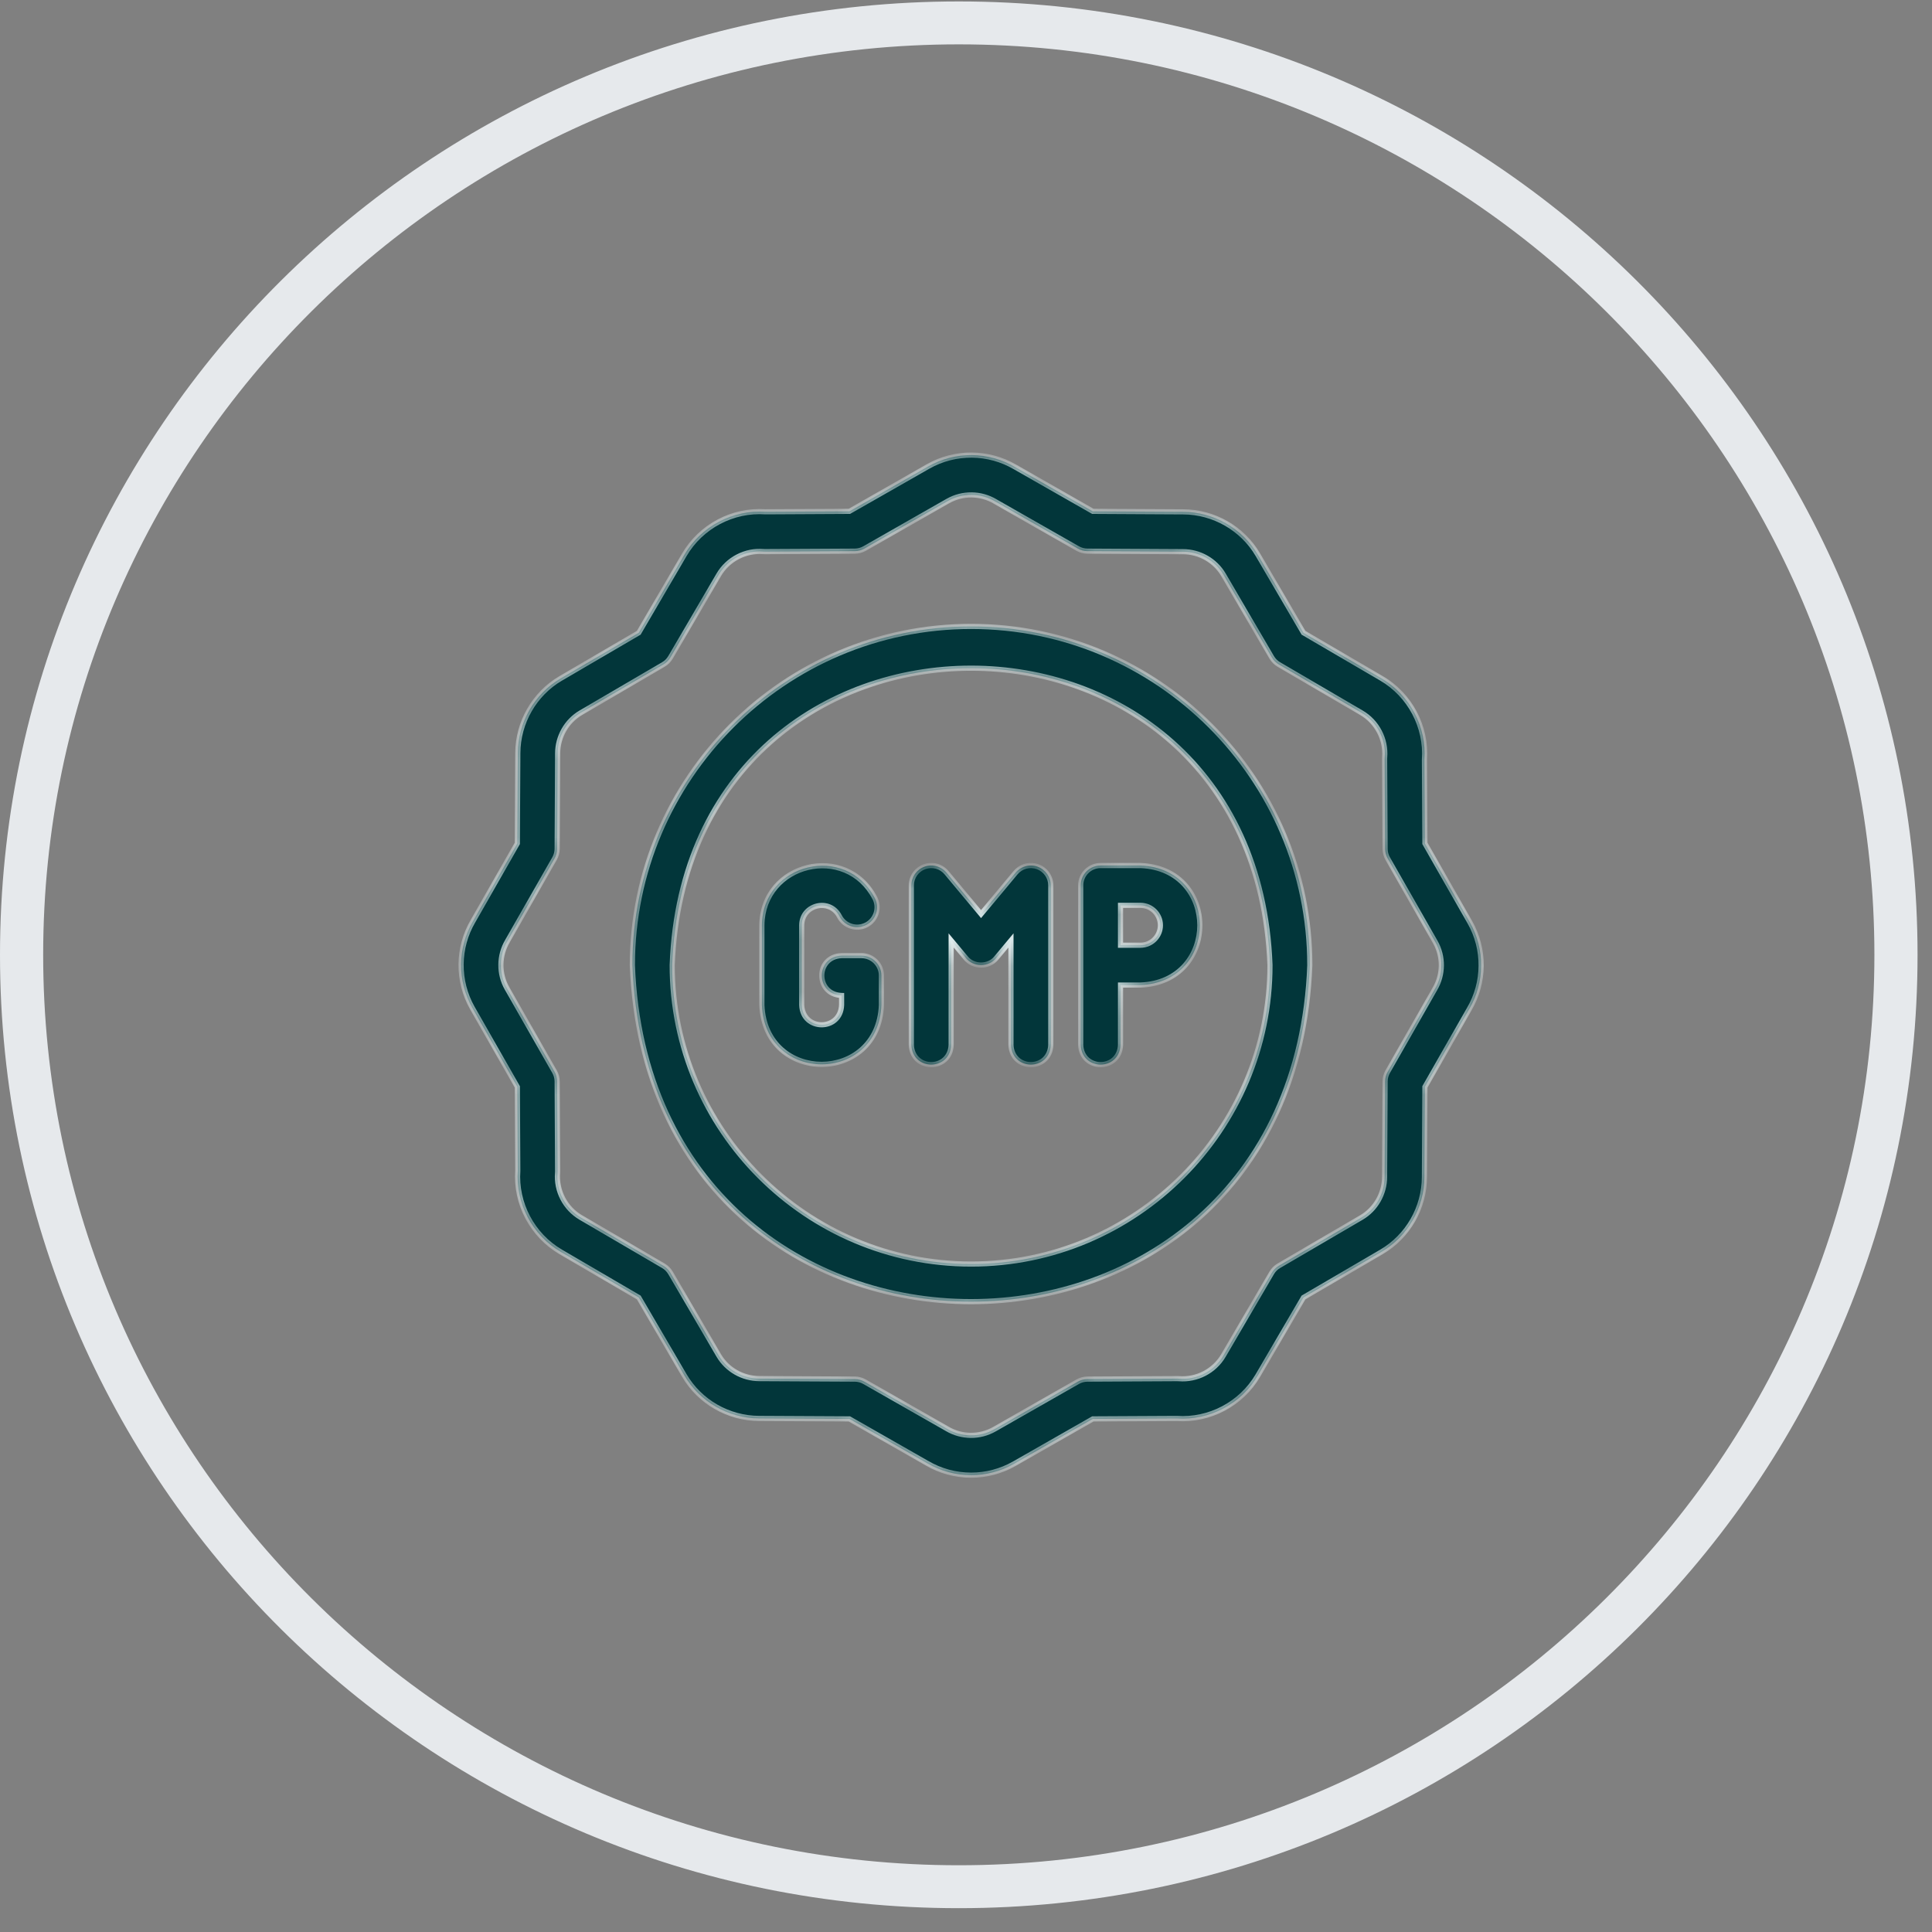
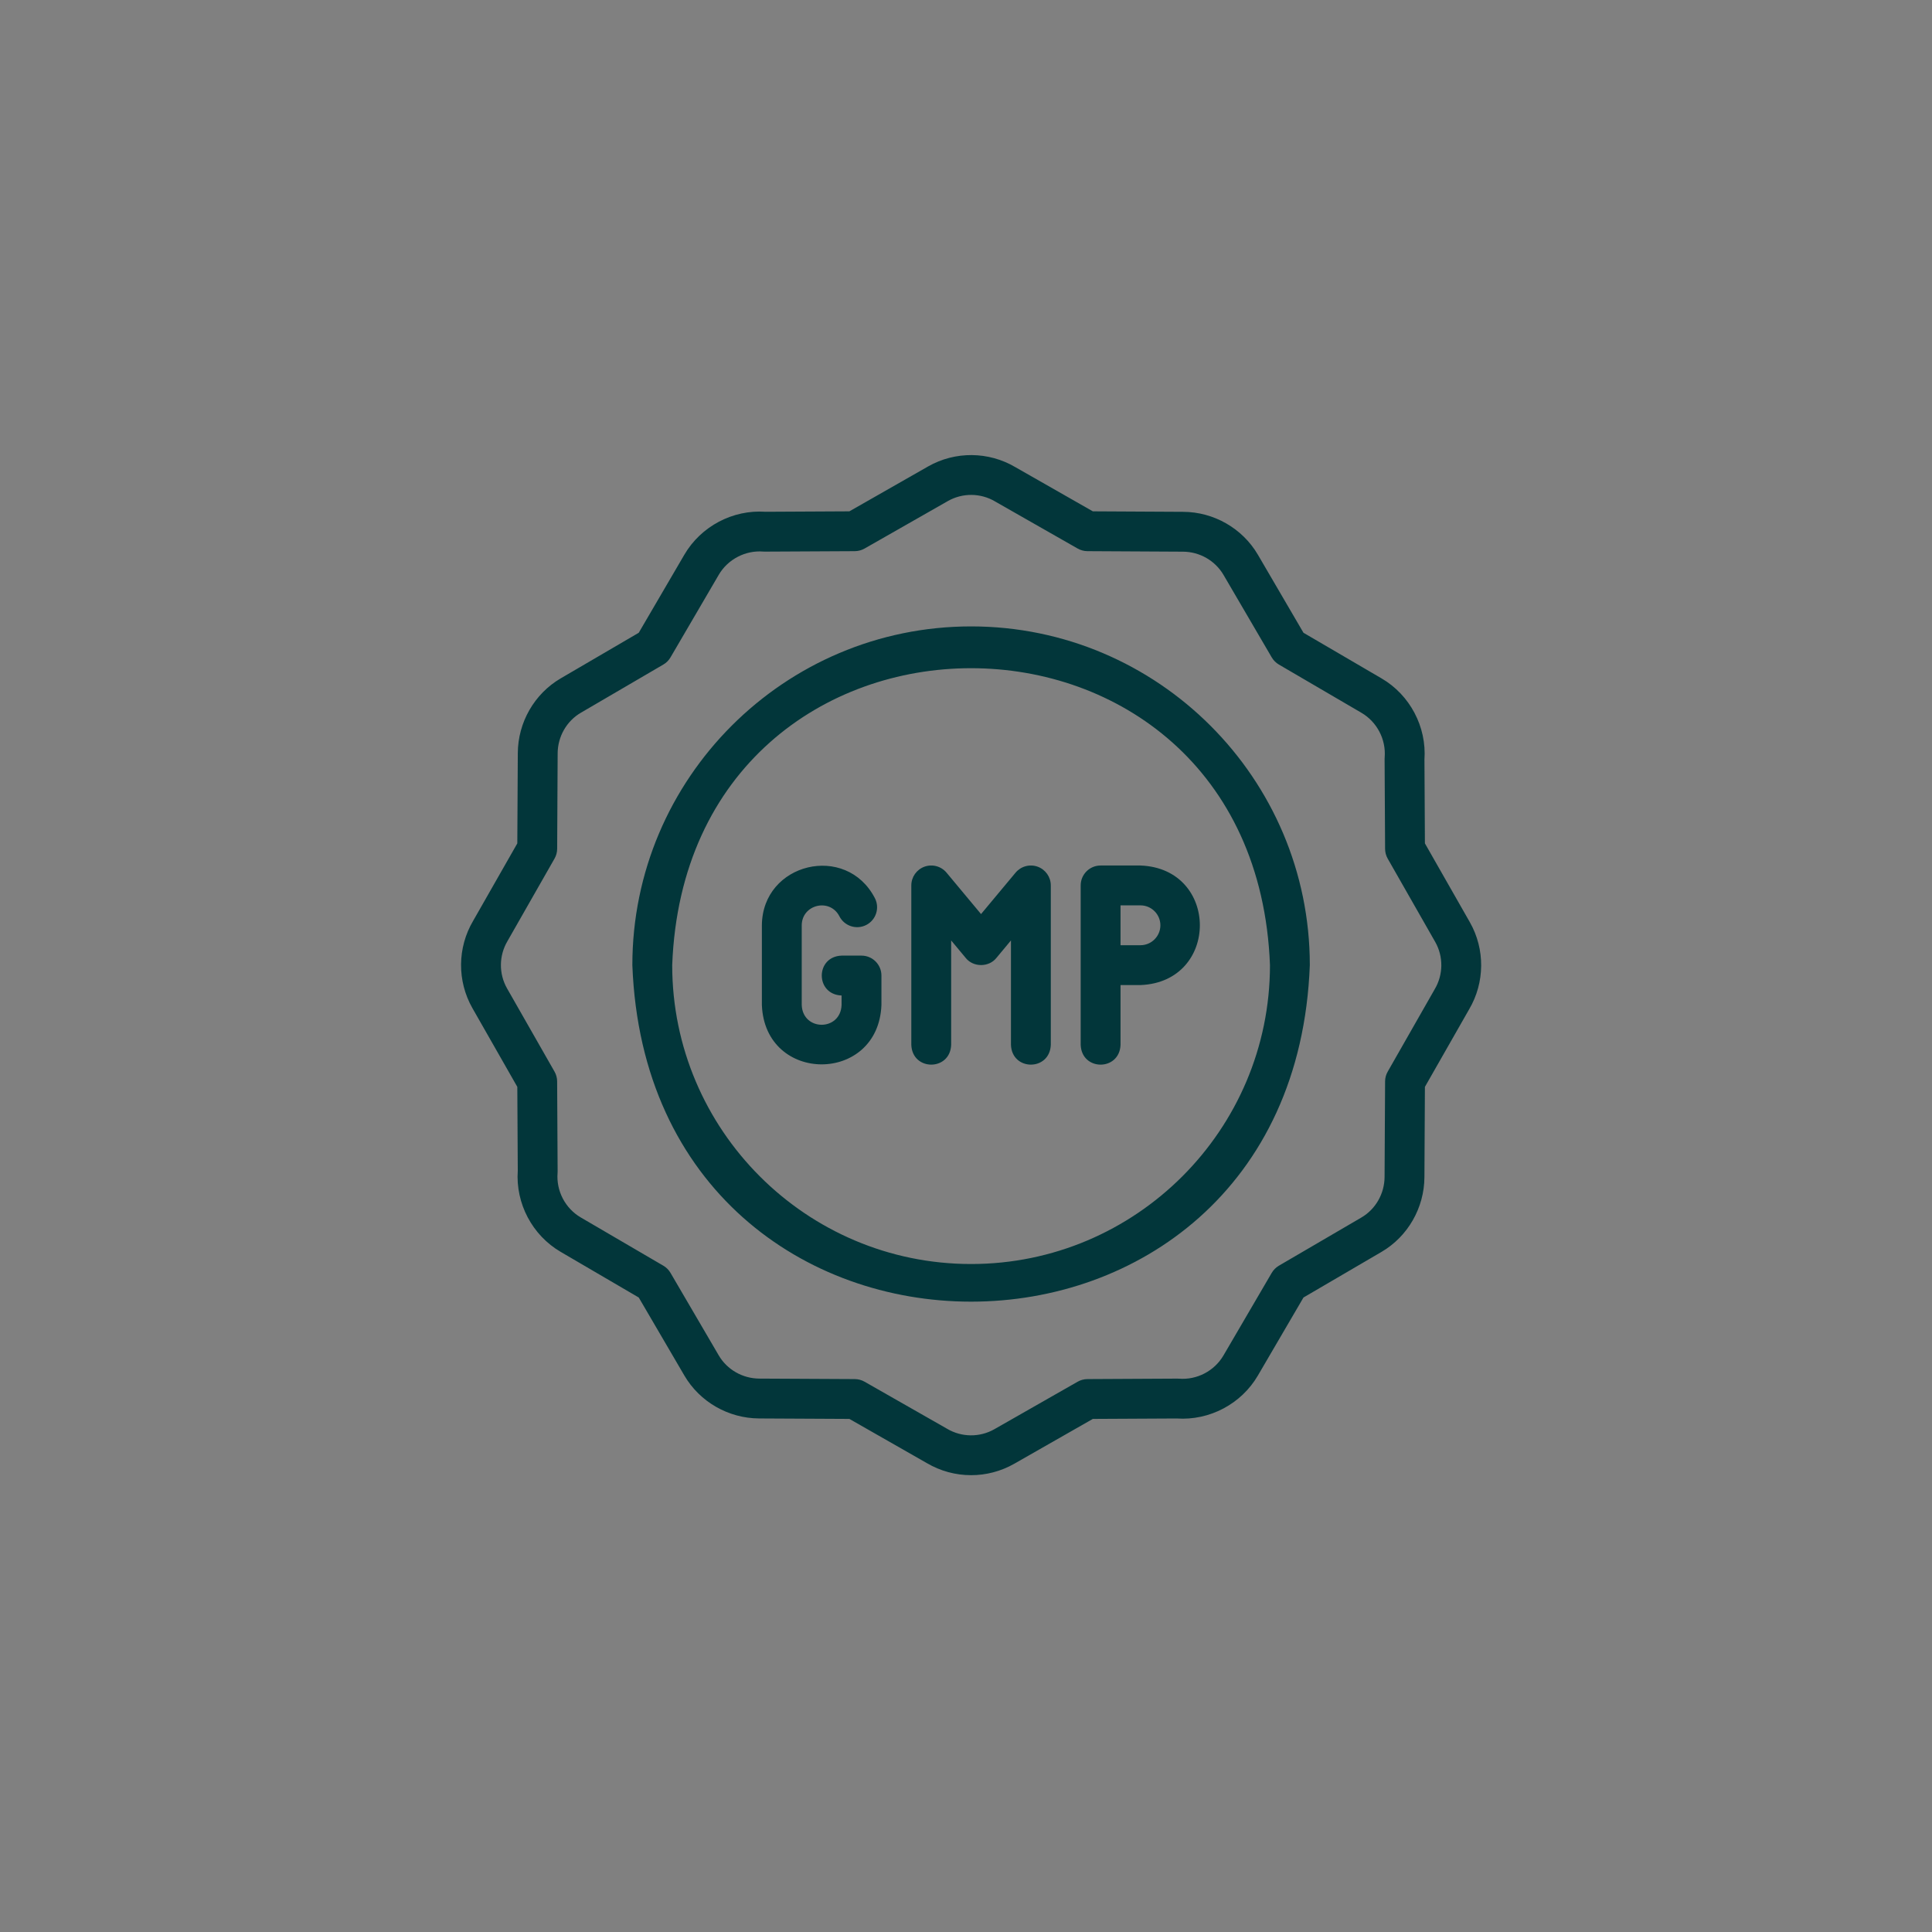
<svg xmlns="http://www.w3.org/2000/svg" fill="none" viewBox="0 0 75 75" height="75" width="75">
  <rect x="0" y="0" width="75" height="75" fill="#808080" stroke="none" />
-   <path fill="#E6E9EC" d="M37.22 1.722C56.82 1.722 72.764 17.576 72.764 37.066C72.764 56.555 56.82 72.409 37.22 72.409C17.619 72.409 1.676 56.566 1.676 37.066C1.676 17.566 17.619 1.722 37.22 1.722ZM37.22 0.056C16.671 0.056 0 16.633 0 37.066C0 57.498 16.66 74.075 37.22 74.075C57.779 74.075 74.439 57.498 74.439 37.066C74.439 16.633 57.779 0.056 37.22 0.056Z" />
  <mask fill="white" id="path-2-inside-1_3194_5501">
-     <path d="M57.06 35.801L55.315 32.74L55.297 29.488C55.386 28.214 54.734 26.978 53.63 26.334L50.601 24.564L48.831 21.534C48.232 20.511 47.12 19.873 45.928 19.869L42.424 19.85L39.413 18.133C38.375 17.521 37.081 17.51 36.033 18.105L32.973 19.85L29.721 19.867C28.446 19.778 27.211 20.43 26.566 21.534L24.796 24.564L21.767 26.334C20.744 26.932 20.106 28.045 20.101 29.237L20.082 32.74L18.365 35.751C17.753 36.789 17.742 38.083 18.337 39.132L20.082 42.192L20.1 45.444C20.011 46.719 20.663 47.954 21.767 48.598L24.796 50.369L26.567 53.398C27.165 54.421 28.277 55.059 29.47 55.064L32.973 55.082L35.984 56.8C36.504 57.105 37.096 57.267 37.699 57.266C38.282 57.267 38.856 57.115 39.364 56.828L42.424 55.082L45.677 55.065C46.952 55.154 48.187 54.502 48.831 53.398L50.601 50.369L53.631 48.598C54.653 48 55.291 46.887 55.296 45.695L55.315 42.192L57.032 39.181C57.644 38.143 57.655 36.849 57.06 35.801ZM55.697 38.398L55.691 38.409L53.87 41.602C53.804 41.717 53.769 41.848 53.769 41.981L53.749 45.688C53.746 46.336 53.402 46.94 52.85 47.263L49.645 49.135C49.531 49.203 49.435 49.298 49.368 49.413L47.495 52.618C47.142 53.222 46.464 53.576 45.765 53.52C45.743 53.519 45.721 53.518 45.699 53.518L42.213 53.536C42.08 53.537 41.95 53.572 41.834 53.638L38.599 55.483C38.031 55.805 37.329 55.798 36.766 55.465L36.755 55.458L33.563 53.638C33.447 53.572 33.317 53.537 33.184 53.536L29.477 53.517C28.828 53.514 28.225 53.169 27.902 52.617L26.029 49.413C25.962 49.298 25.867 49.202 25.752 49.135L22.547 47.262C21.943 46.91 21.588 46.231 21.645 45.532C21.646 45.51 21.647 45.488 21.647 45.466L21.628 41.98C21.628 41.847 21.593 41.717 21.527 41.601L19.682 38.367C19.36 37.799 19.367 37.097 19.7 36.534L19.706 36.523L21.527 33.33C21.593 33.215 21.628 33.084 21.629 32.951L21.648 29.244C21.651 28.596 21.995 27.992 22.548 27.669L25.752 25.797C25.867 25.73 25.962 25.634 26.029 25.519L27.902 22.314C28.254 21.71 28.94 21.355 29.632 21.412C29.654 21.414 29.676 21.415 29.698 21.414L33.184 21.396C33.317 21.395 33.448 21.36 33.563 21.294L36.798 19.45C37.366 19.127 38.068 19.134 38.631 19.467L38.642 19.474L41.834 21.294C41.95 21.36 42.08 21.395 42.213 21.396L45.921 21.416C46.569 21.418 47.172 21.763 47.495 22.315L49.368 25.519C49.435 25.634 49.531 25.73 49.645 25.797L52.85 27.67C53.454 28.023 53.809 28.702 53.753 29.4C53.751 29.422 53.75 29.444 53.75 29.466L53.769 32.952C53.77 33.085 53.804 33.215 53.87 33.331L55.715 36.566C56.037 37.133 56.031 37.836 55.697 38.398ZM33.443 37.097H32.67C31.645 37.136 31.645 38.607 32.67 38.645V39.013C32.631 40.038 31.162 40.037 31.123 39.013V35.919C31.13 35.109 32.214 34.849 32.586 35.571C32.781 35.952 33.247 36.102 33.627 35.908C34.008 35.713 34.158 35.247 33.963 34.867C32.848 32.71 29.594 33.495 29.576 35.919V39.013C29.693 42.088 34.101 42.086 34.217 39.013V37.871C34.217 37.444 33.871 37.097 33.443 37.097ZM40.282 33.645C40.132 33.591 39.97 33.584 39.816 33.626C39.663 33.667 39.526 33.755 39.424 33.877L38.084 35.484L36.745 33.877C36.643 33.755 36.506 33.667 36.353 33.626C36.199 33.584 36.037 33.591 35.887 33.645C35.738 33.699 35.609 33.798 35.517 33.928C35.426 34.058 35.377 34.213 35.377 34.372V40.56C35.415 41.585 36.887 41.585 36.924 40.56V36.508L37.49 37.188C37.782 37.555 38.387 37.555 38.679 37.188L39.245 36.508V40.56C39.283 41.585 40.754 41.585 40.792 40.56V34.372C40.792 34.047 40.588 33.756 40.282 33.645ZM42.726 33.599C42.298 33.599 41.952 33.945 41.952 34.372V40.56C41.99 41.586 43.461 41.585 43.499 40.56V38.24H44.273C47.348 38.123 47.345 33.715 44.273 33.599H42.726ZM45.046 35.919C45.046 36.346 44.699 36.693 44.273 36.693H43.499V35.146H44.273C44.699 35.146 45.046 35.493 45.046 35.919ZM24.548 37.466C24.548 30.216 30.447 24.317 37.698 24.317C44.949 24.317 50.847 30.216 50.847 37.466C50.189 54.883 25.209 54.887 24.548 37.466ZM26.095 37.466C26.095 43.864 31.3 49.069 37.698 49.069C44.095 49.069 49.3 43.864 49.3 37.467C48.719 22.099 26.678 22.095 26.095 37.466Z" clip-rule="evenodd" fill-rule="evenodd" />
-   </mask>
+     </mask>
  <path fill="#02363A" d="M57.06 35.801L55.315 32.74L55.297 29.488C55.386 28.214 54.734 26.978 53.63 26.334L50.601 24.564L48.831 21.534C48.232 20.511 47.12 19.873 45.928 19.869L42.424 19.85L39.413 18.133C38.375 17.521 37.081 17.51 36.033 18.105L32.973 19.85L29.721 19.867C28.446 19.778 27.211 20.43 26.566 21.534L24.796 24.564L21.767 26.334C20.744 26.932 20.106 28.045 20.101 29.237L20.082 32.74L18.365 35.751C17.753 36.789 17.742 38.083 18.337 39.132L20.082 42.192L20.1 45.444C20.011 46.719 20.663 47.954 21.767 48.598L24.796 50.369L26.567 53.398C27.165 54.421 28.277 55.059 29.47 55.064L32.973 55.082L35.984 56.8C36.504 57.105 37.096 57.267 37.699 57.266C38.282 57.267 38.856 57.115 39.364 56.828L42.424 55.082L45.677 55.065C46.952 55.154 48.187 54.502 48.831 53.398L50.601 50.369L53.631 48.598C54.653 48 55.291 46.887 55.296 45.695L55.315 42.192L57.032 39.181C57.644 38.143 57.655 36.849 57.06 35.801ZM55.697 38.398L55.691 38.409L53.87 41.602C53.804 41.717 53.769 41.848 53.769 41.981L53.749 45.688C53.746 46.336 53.402 46.94 52.85 47.263L49.645 49.135C49.531 49.203 49.435 49.298 49.368 49.413L47.495 52.618C47.142 53.222 46.464 53.576 45.765 53.52C45.743 53.519 45.721 53.518 45.699 53.518L42.213 53.536C42.08 53.537 41.95 53.572 41.834 53.638L38.599 55.483C38.031 55.805 37.329 55.798 36.766 55.465L36.755 55.458L33.563 53.638C33.447 53.572 33.317 53.537 33.184 53.536L29.477 53.517C28.828 53.514 28.225 53.169 27.902 52.617L26.029 49.413C25.962 49.298 25.867 49.202 25.752 49.135L22.547 47.262C21.943 46.91 21.588 46.231 21.645 45.532C21.646 45.51 21.647 45.488 21.647 45.466L21.628 41.98C21.628 41.847 21.593 41.717 21.527 41.601L19.682 38.367C19.36 37.799 19.367 37.097 19.7 36.534L19.706 36.523L21.527 33.33C21.593 33.215 21.628 33.084 21.629 32.951L21.648 29.244C21.651 28.596 21.995 27.992 22.548 27.669L25.752 25.797C25.867 25.73 25.962 25.634 26.029 25.519L27.902 22.314C28.254 21.71 28.94 21.355 29.632 21.412C29.654 21.414 29.676 21.415 29.698 21.414L33.184 21.396C33.317 21.395 33.448 21.36 33.563 21.294L36.798 19.45C37.366 19.127 38.068 19.134 38.631 19.467L38.642 19.474L41.834 21.294C41.95 21.36 42.08 21.395 42.213 21.396L45.921 21.416C46.569 21.418 47.172 21.763 47.495 22.315L49.368 25.519C49.435 25.634 49.531 25.73 49.645 25.797L52.85 27.67C53.454 28.023 53.809 28.702 53.753 29.4C53.751 29.422 53.75 29.444 53.75 29.466L53.769 32.952C53.77 33.085 53.804 33.215 53.87 33.331L55.715 36.566C56.037 37.133 56.031 37.836 55.697 38.398ZM33.443 37.097H32.67C31.645 37.136 31.645 38.607 32.67 38.645V39.013C32.631 40.038 31.162 40.037 31.123 39.013V35.919C31.13 35.109 32.214 34.849 32.586 35.571C32.781 35.952 33.247 36.102 33.627 35.908C34.008 35.713 34.158 35.247 33.963 34.867C32.848 32.71 29.594 33.495 29.576 35.919V39.013C29.693 42.088 34.101 42.086 34.217 39.013V37.871C34.217 37.444 33.871 37.097 33.443 37.097ZM40.282 33.645C40.132 33.591 39.97 33.584 39.816 33.626C39.663 33.667 39.526 33.755 39.424 33.877L38.084 35.484L36.745 33.877C36.643 33.755 36.506 33.667 36.353 33.626C36.199 33.584 36.037 33.591 35.887 33.645C35.738 33.699 35.609 33.798 35.517 33.928C35.426 34.058 35.377 34.213 35.377 34.372V40.56C35.415 41.585 36.887 41.585 36.924 40.56V36.508L37.49 37.188C37.782 37.555 38.387 37.555 38.679 37.188L39.245 36.508V40.56C39.283 41.585 40.754 41.585 40.792 40.56V34.372C40.792 34.047 40.588 33.756 40.282 33.645ZM42.726 33.599C42.298 33.599 41.952 33.945 41.952 34.372V40.56C41.99 41.586 43.461 41.585 43.499 40.56V38.24H44.273C47.348 38.123 47.345 33.715 44.273 33.599H42.726ZM45.046 35.919C45.046 36.346 44.699 36.693 44.273 36.693H43.499V35.146H44.273C44.699 35.146 45.046 35.493 45.046 35.919ZM24.548 37.466C24.548 30.216 30.447 24.317 37.698 24.317C44.949 24.317 50.847 30.216 50.847 37.466C50.189 54.883 25.209 54.887 24.548 37.466ZM26.095 37.466C26.095 43.864 31.3 49.069 37.698 49.069C44.095 49.069 49.3 43.864 49.3 37.467C48.719 22.099 26.678 22.095 26.095 37.466Z" clip-rule="evenodd" fill-rule="evenodd" />
-   <path mask="url(#path-2-inside-1_3194_5501)" fill="#E7F3F4" d="M55.315 32.74L55.215 32.741L55.215 32.767L55.228 32.79L55.315 32.74ZM57.06 35.801L57.147 35.751L57.147 35.751L57.06 35.801ZM55.297 29.488L55.197 29.481L55.197 29.489L55.297 29.488ZM53.63 26.334L53.58 26.42L53.58 26.42L53.63 26.334ZM50.601 24.564L50.515 24.614L50.528 24.637L50.551 24.65L50.601 24.564ZM48.831 21.534L48.917 21.484L48.917 21.484L48.831 21.534ZM45.928 19.869L45.927 19.969L45.927 19.969L45.928 19.869ZM42.424 19.85L42.375 19.937L42.398 19.95L42.424 19.95L42.424 19.85ZM39.413 18.133L39.362 18.219L39.364 18.22L39.413 18.133ZM36.033 18.105L35.983 18.018L35.983 18.018L36.033 18.105ZM32.973 19.85L32.973 19.95L33 19.95L33.022 19.937L32.973 19.85ZM29.721 19.867L29.714 19.967L29.721 19.967L29.721 19.867ZM26.566 21.534L26.653 21.585L26.653 21.585L26.566 21.534ZM24.796 24.564L24.846 24.65L24.869 24.637L24.882 24.614L24.796 24.564ZM21.767 26.334L21.716 26.248L21.716 26.248L21.767 26.334ZM20.101 29.237L20.201 29.238L20.201 29.237L20.101 29.237ZM20.082 32.74L20.169 32.79L20.182 32.767L20.182 32.741L20.082 32.74ZM18.365 35.751L18.451 35.802L18.452 35.801L18.365 35.751ZM18.337 39.132L18.25 39.181L18.25 39.181L18.337 39.132ZM20.082 42.192L20.183 42.191L20.182 42.165L20.169 42.142L20.082 42.192ZM20.1 45.444L20.2 45.451L20.2 45.443L20.1 45.444ZM21.767 48.598L21.817 48.512L21.817 48.512L21.767 48.598ZM24.796 50.369L24.882 50.318L24.869 50.296L24.846 50.282L24.796 50.369ZM26.567 53.398L26.48 53.449L26.48 53.449L26.567 53.398ZM29.47 55.064L29.47 54.964H29.47L29.47 55.064ZM32.973 55.082L33.022 54.995L33 54.983L32.973 54.982L32.973 55.082ZM35.984 56.8L36.035 56.713L36.033 56.713L35.984 56.8ZM37.699 57.266L37.699 57.166H37.699L37.699 57.266ZM39.364 56.828L39.414 56.914L39.414 56.914L39.364 56.828ZM42.424 55.082L42.424 54.982L42.398 54.983L42.375 54.995L42.424 55.082ZM45.677 55.065L45.684 54.965L45.676 54.965L45.677 55.065ZM48.831 53.398L48.745 53.348L48.745 53.348L48.831 53.398ZM50.601 50.369L50.551 50.282L50.528 50.296L50.515 50.318L50.601 50.369ZM53.631 48.598L53.681 48.684L53.681 48.684L53.631 48.598ZM55.296 45.695L55.196 45.695V45.695L55.296 45.695ZM55.315 42.192L55.228 42.142L55.215 42.165L55.215 42.191L55.315 42.192ZM57.032 39.181L56.946 39.13L56.945 39.131L57.032 39.181ZM55.691 38.409L55.605 38.359L55.604 38.36L55.691 38.409ZM55.697 38.398L55.611 38.347L55.611 38.348L55.697 38.398ZM53.87 41.602L53.957 41.651L53.957 41.651L53.87 41.602ZM53.769 41.981L53.869 41.981V41.981L53.769 41.981ZM53.749 45.688L53.649 45.688V45.688L53.749 45.688ZM52.85 47.263L52.9 47.349L52.9 47.349L52.85 47.263ZM49.645 49.135L49.595 49.049L49.595 49.049L49.645 49.135ZM49.368 49.413L49.281 49.362L49.281 49.362L49.368 49.413ZM47.495 52.618L47.408 52.567L47.408 52.567L47.495 52.618ZM45.765 53.52L45.773 53.42L45.773 53.42L45.765 53.52ZM45.699 53.518L45.7 53.618H45.7L45.699 53.518ZM42.213 53.536L42.214 53.636H42.214L42.213 53.536ZM41.834 53.638L41.884 53.725L41.884 53.725L41.834 53.638ZM38.599 55.483L38.649 55.569L38.649 55.569L38.599 55.483ZM36.766 55.465L36.817 55.379L36.817 55.378L36.766 55.465ZM36.755 55.458L36.806 55.372L36.805 55.371L36.755 55.458ZM33.563 53.638L33.513 53.725L33.513 53.725L33.563 53.638ZM33.184 53.536L33.183 53.636H33.183L33.184 53.536ZM29.477 53.517L29.477 53.416H29.477L29.477 53.517ZM27.902 52.617L27.816 52.668L27.816 52.668L27.902 52.617ZM26.029 49.413L25.943 49.463H25.943L26.029 49.413ZM25.752 49.135L25.802 49.049L25.802 49.049L25.752 49.135ZM22.547 47.262L22.598 47.176L22.597 47.176L22.547 47.262ZM21.645 45.532L21.744 45.54L21.744 45.54L21.645 45.532ZM21.647 45.466L21.747 45.466L21.747 45.466L21.647 45.466ZM21.628 41.98L21.529 41.981V41.981L21.628 41.98ZM21.527 41.601L21.614 41.552H21.614L21.527 41.601ZM19.682 38.367L19.595 38.416L19.595 38.416L19.682 38.367ZM19.7 36.534L19.786 36.585L19.786 36.584L19.7 36.534ZM19.706 36.523L19.793 36.573L19.793 36.572L19.706 36.523ZM21.527 33.33L21.44 33.281L21.44 33.281L21.527 33.33ZM21.629 32.951L21.529 32.951V32.951L21.629 32.951ZM21.648 29.244L21.748 29.244L21.748 29.244L21.648 29.244ZM22.548 27.669L22.497 27.583L22.497 27.583L22.548 27.669ZM25.752 25.797L25.802 25.883L25.802 25.883L25.752 25.797ZM26.029 25.519L26.116 25.57L26.116 25.57L26.029 25.519ZM27.902 22.314L27.989 22.365L27.989 22.365L27.902 22.314ZM29.632 21.412L29.624 21.512L29.625 21.512L29.632 21.412ZM29.698 21.414L29.698 21.314L29.698 21.314L29.698 21.414ZM33.184 21.396L33.184 21.296L33.184 21.296L33.184 21.396ZM33.563 21.294L33.613 21.381V21.381L33.563 21.294ZM36.798 19.45L36.749 19.363L36.748 19.363L36.798 19.45ZM38.631 19.467L38.58 19.553L38.58 19.554L38.631 19.467ZM38.642 19.474L38.591 19.56L38.592 19.561L38.642 19.474ZM41.834 21.294L41.884 21.207L41.884 21.207L41.834 21.294ZM42.213 21.396L42.214 21.296L42.214 21.296L42.213 21.396ZM45.921 21.416L45.92 21.516L45.92 21.516L45.921 21.416ZM47.495 22.315L47.581 22.264L47.581 22.264L47.495 22.315ZM49.368 25.519L49.454 25.469V25.469L49.368 25.519ZM49.645 25.797L49.595 25.883L49.595 25.883L49.645 25.797ZM52.85 27.67L52.8 27.756L52.8 27.756L52.85 27.67ZM53.753 29.4L53.653 29.392L53.653 29.392L53.753 29.4ZM53.75 29.466L53.65 29.466V29.466L53.75 29.466ZM53.769 32.952L53.869 32.951V32.951L53.769 32.952ZM53.87 33.331L53.783 33.38V33.38L53.87 33.331ZM55.715 36.566L55.802 36.516L55.802 36.516L55.715 36.566ZM32.67 37.097V36.997L32.666 36.998L32.67 37.097ZM32.67 38.645H32.77V38.548L32.674 38.545L32.67 38.645ZM32.67 39.013L32.77 39.017V39.013H32.67ZM31.123 39.013H31.023L31.023 39.017L31.123 39.013ZM31.123 35.919L31.023 35.918V35.919H31.123ZM32.586 35.571L32.675 35.526L32.675 35.526L32.586 35.571ZM33.627 35.908L33.673 35.997L33.673 35.997L33.627 35.908ZM33.963 34.867L34.052 34.821L34.052 34.821L33.963 34.867ZM29.576 35.919L29.476 35.919V35.919H29.576ZM29.576 39.013H29.476L29.476 39.017L29.576 39.013ZM34.217 39.013L34.317 39.017V39.013H34.217ZM39.816 33.626L39.79 33.529L39.79 33.529L39.816 33.626ZM40.282 33.645L40.248 33.739H40.248L40.282 33.645ZM39.424 33.877L39.501 33.941L39.501 33.941L39.424 33.877ZM38.084 35.484L38.008 35.548L38.084 35.641L38.161 35.548L38.084 35.484ZM36.745 33.877L36.822 33.813L36.822 33.813L36.745 33.877ZM36.353 33.626L36.327 33.722L36.327 33.722L36.353 33.626ZM35.887 33.645L35.853 33.551H35.853L35.887 33.645ZM35.517 33.928L35.599 33.985L35.517 33.928ZM35.377 34.372L35.277 34.372V34.372H35.377ZM35.377 40.56H35.277L35.277 40.564L35.377 40.56ZM36.924 40.56L37.024 40.564V40.56H36.924ZM36.924 36.508L37.001 36.444L36.824 36.232V36.508H36.924ZM37.49 37.188L37.569 37.126L37.567 37.124L37.49 37.188ZM38.679 37.188L38.602 37.124L38.6 37.126L38.679 37.188ZM39.245 36.508H39.345V36.232L39.168 36.444L39.245 36.508ZM39.245 40.56H39.145L39.145 40.564L39.245 40.56ZM40.792 40.56L40.892 40.564V40.56H40.792ZM41.952 40.56H41.852L41.852 40.564L41.952 40.56ZM43.499 40.56L43.599 40.564V40.56H43.499ZM43.499 38.24V38.14H43.399V38.24H43.499ZM44.273 38.24V38.34L44.276 38.34L44.273 38.24ZM44.273 33.599L44.276 33.499H44.273V33.599ZM43.499 36.693H43.399V36.793H43.499V36.693ZM43.499 35.146V35.046H43.399V35.146H43.499ZM24.548 37.466H24.448L24.448 37.47L24.548 37.466ZM50.847 37.466L50.947 37.47V37.466H50.847ZM26.095 37.466L25.995 37.463V37.466H26.095ZM49.3 37.467H49.401L49.4 37.463L49.3 37.467ZM55.228 32.79L56.973 35.85L57.147 35.751L55.402 32.691L55.228 32.79ZM55.197 29.489L55.215 32.741L55.415 32.74L55.397 29.488L55.197 29.489ZM53.58 26.42C54.651 27.046 55.284 28.244 55.198 29.481L55.397 29.495C55.488 28.183 54.818 26.911 53.681 26.248L53.58 26.42ZM50.551 24.65L53.58 26.42L53.681 26.248L50.652 24.477L50.551 24.65ZM48.744 21.584L50.515 24.614L50.688 24.513L48.917 21.484L48.744 21.584ZM45.927 19.969C47.084 19.973 48.164 20.593 48.744 21.584L48.917 21.484C48.301 20.43 47.155 19.773 45.928 19.769L45.927 19.969ZM42.424 19.95L45.927 19.969L45.928 19.769L42.425 19.75L42.424 19.95ZM39.364 18.22L42.375 19.937L42.474 19.763L39.463 18.046L39.364 18.22ZM36.082 18.192C37.099 17.614 38.355 17.625 39.362 18.219L39.464 18.047C38.395 17.417 37.063 17.405 35.983 18.018L36.082 18.192ZM33.022 19.937L36.082 18.192L35.983 18.018L32.923 19.763L33.022 19.937ZM29.721 19.967L32.973 19.95L32.972 19.75L29.72 19.767L29.721 19.967ZM26.653 21.585C27.278 20.514 28.477 19.88 29.714 19.967L29.728 19.768C28.415 19.675 27.144 20.347 26.48 21.484L26.653 21.585ZM24.882 24.614L26.653 21.585L26.48 21.484L24.71 24.513L24.882 24.614ZM21.817 26.421L24.846 24.65L24.746 24.477L21.716 26.248L21.817 26.421ZM20.201 29.237C20.206 28.081 20.825 27.001 21.817 26.42L21.716 26.248C20.663 26.864 20.006 28.01 20.001 29.237L20.201 29.237ZM20.182 32.741L20.201 29.238L20.001 29.236L19.982 32.74L20.182 32.741ZM18.452 35.801L20.169 32.79L19.995 32.691L18.278 35.702L18.452 35.801ZM18.424 39.083C17.847 38.065 17.858 36.809 18.451 35.802L18.279 35.701C17.649 36.769 17.638 38.102 18.25 39.181L18.424 39.083ZM20.169 42.142L18.424 39.082L18.25 39.181L19.996 42.241L20.169 42.142ZM20.2 45.443L20.183 42.191L19.983 42.192L20 45.444L20.2 45.443ZM21.817 48.512C20.746 47.887 20.113 46.688 20.2 45.451L20 45.437C19.909 46.75 20.579 48.021 21.716 48.685L21.817 48.512ZM24.846 50.282L21.817 48.512L21.716 48.685L24.746 50.455L24.846 50.282ZM26.653 53.348L24.882 50.318L24.71 50.419L26.48 53.449L26.653 53.348ZM29.47 54.964C28.313 54.959 27.233 54.34 26.653 53.348L26.48 53.449C27.096 54.502 28.242 55.159 29.469 55.164L29.47 54.964ZM32.973 54.982L29.47 54.964L29.469 55.164L32.972 55.182L32.973 54.982ZM36.033 56.713L33.022 54.995L32.923 55.169L35.934 56.886L36.033 56.713ZM37.699 57.166C37.113 57.167 36.539 57.01 36.035 56.713L35.933 56.886C36.468 57.201 37.078 57.367 37.699 57.366L37.699 57.166ZM39.315 56.74C38.822 57.02 38.265 57.167 37.699 57.166L37.699 57.366C38.3 57.367 38.891 57.211 39.414 56.914L39.315 56.74ZM42.375 54.995L39.315 56.741L39.414 56.914L42.474 55.169L42.375 54.995ZM45.676 54.965L42.424 54.982L42.425 55.182L45.677 55.165L45.676 54.965ZM48.745 53.348C48.119 54.419 46.921 55.051 45.684 54.965L45.67 55.165C46.983 55.256 48.254 54.585 48.917 53.449L48.745 53.348ZM50.515 50.318L48.745 53.348L48.917 53.449L50.688 50.419L50.515 50.318ZM53.58 48.512L50.551 50.282L50.652 50.455L53.681 48.684L53.58 48.512ZM55.196 45.695C55.192 46.852 54.572 47.932 53.58 48.512L53.681 48.684C54.735 48.068 55.391 46.923 55.396 45.696L55.196 45.695ZM55.215 42.191L55.196 45.695L55.396 45.696L55.415 42.193L55.215 42.191ZM56.945 39.131L55.228 42.142L55.402 42.242L57.119 39.23L56.945 39.131ZM56.973 35.85C57.55 36.867 57.539 38.123 56.946 39.13L57.118 39.232C57.748 38.163 57.76 36.831 57.147 35.751L56.973 35.85ZM55.777 38.46L55.784 38.449L55.611 38.348L55.605 38.359L55.777 38.46ZM53.957 41.651L55.778 38.459L55.604 38.36L53.783 41.552L53.957 41.651ZM53.869 41.981C53.869 41.866 53.9 41.752 53.957 41.651L53.783 41.552C53.709 41.683 53.669 41.83 53.669 41.98L53.869 41.981ZM53.849 45.689L53.869 41.981L53.669 41.98L53.649 45.688L53.849 45.689ZM52.9 47.349C53.483 47.008 53.846 46.371 53.849 45.688L53.649 45.688C53.647 46.301 53.32 46.871 52.799 47.176L52.9 47.349ZM49.696 49.222L52.9 47.349L52.799 47.176L49.595 49.049L49.696 49.222ZM49.454 49.463C49.513 49.363 49.596 49.28 49.696 49.222L49.595 49.049C49.465 49.125 49.357 49.233 49.281 49.362L49.454 49.463ZM47.581 52.668L49.454 49.463L49.281 49.362L47.408 52.567L47.581 52.668ZM45.757 53.62C46.494 53.679 47.209 53.306 47.581 52.668L47.408 52.567C47.075 53.138 46.433 53.474 45.773 53.42L45.757 53.62ZM45.7 53.618C45.718 53.618 45.737 53.618 45.757 53.62L45.773 53.42C45.748 53.419 45.723 53.417 45.698 53.418L45.7 53.618ZM42.214 53.636L45.7 53.618L45.698 53.418L42.213 53.436L42.214 53.636ZM41.884 53.725C41.984 53.667 42.098 53.637 42.214 53.636L42.213 53.436C42.062 53.437 41.915 53.477 41.785 53.551L41.884 53.725ZM38.649 55.569L41.884 53.725L41.785 53.551L38.55 55.396L38.649 55.569ZM36.715 55.551C37.309 55.902 38.05 55.91 38.649 55.569L38.55 55.396C38.013 55.7 37.349 55.694 36.817 55.379L36.715 55.551ZM36.705 55.545L36.716 55.551L36.817 55.378L36.806 55.372L36.705 55.545ZM33.513 53.725L36.706 55.545L36.805 55.371L33.612 53.551L33.513 53.725ZM33.183 53.636C33.299 53.637 33.413 53.667 33.513 53.725L33.612 53.551C33.482 53.477 33.335 53.437 33.184 53.436L33.183 53.636ZM29.476 53.617L33.183 53.636L33.184 53.436L29.477 53.416L29.476 53.617ZM27.816 52.668C28.157 53.251 28.793 53.614 29.476 53.617L29.477 53.416C28.864 53.414 28.293 53.088 27.988 52.567L27.816 52.668ZM25.943 49.463L27.816 52.668L27.988 52.567L26.116 49.362L25.943 49.463ZM25.701 49.222C25.801 49.28 25.884 49.363 25.943 49.463L26.116 49.362C26.04 49.233 25.932 49.125 25.802 49.049L25.701 49.222ZM22.497 47.349L25.701 49.222L25.802 49.049L22.598 47.176L22.497 47.349ZM21.545 45.524C21.486 46.261 21.859 46.977 22.497 47.349L22.597 47.176C22.026 46.843 21.691 46.2 21.744 45.54L21.545 45.524ZM21.547 45.467C21.547 45.486 21.546 45.505 21.545 45.525L21.744 45.54C21.746 45.516 21.747 45.491 21.747 45.466L21.547 45.467ZM21.529 41.981L21.547 45.467L21.747 45.466L21.729 41.98L21.529 41.981ZM21.44 41.651C21.497 41.752 21.528 41.865 21.529 41.981L21.729 41.98C21.728 41.83 21.688 41.682 21.614 41.552L21.44 41.651ZM19.595 38.416L21.44 41.651L21.614 41.552L19.769 38.317L19.595 38.416ZM19.614 36.483C19.262 37.076 19.255 37.817 19.595 38.416L19.769 38.317C19.465 37.781 19.471 37.117 19.786 36.585L19.614 36.483ZM19.62 36.472L19.614 36.483L19.786 36.584L19.793 36.573L19.62 36.472ZM21.44 33.281L19.619 36.473L19.793 36.572L21.614 33.38L21.44 33.281ZM21.529 32.951C21.528 33.066 21.497 33.18 21.44 33.281L21.614 33.38C21.688 33.249 21.728 33.102 21.729 32.952L21.529 32.951ZM21.548 29.244L21.529 32.951L21.729 32.952L21.748 29.244L21.548 29.244ZM22.497 27.583C21.914 27.924 21.551 28.561 21.548 29.244L21.748 29.244C21.751 28.631 22.077 28.061 22.598 27.756L22.497 27.583ZM25.701 25.71L22.497 27.583L22.598 27.756L25.802 25.883L25.701 25.71ZM25.943 25.469C25.885 25.569 25.802 25.652 25.701 25.71L25.802 25.883C25.932 25.807 26.04 25.699 26.116 25.57L25.943 25.469ZM27.816 22.264L25.943 25.469L26.116 25.57L27.989 22.365L27.816 22.264ZM29.641 21.312C28.91 21.252 28.187 21.626 27.816 22.264L27.989 22.365C28.321 21.793 28.97 21.458 29.624 21.512L29.641 21.312ZM29.698 21.314C29.679 21.314 29.66 21.314 29.64 21.312L29.625 21.512C29.649 21.514 29.673 21.515 29.699 21.514L29.698 21.314ZM33.184 21.296L29.698 21.314L29.699 21.514L33.185 21.496L33.184 21.296ZM33.514 21.207C33.413 21.265 33.299 21.295 33.184 21.296L33.185 21.496C33.335 21.495 33.482 21.456 33.613 21.381L33.514 21.207ZM36.748 19.363L33.514 21.207L33.613 21.381L36.847 19.536L36.748 19.363ZM38.682 19.381C38.088 19.03 37.348 19.023 36.749 19.363L36.847 19.537C37.384 19.232 38.048 19.238 38.58 19.553L38.682 19.381ZM38.692 19.387L38.681 19.381L38.58 19.554L38.591 19.56L38.692 19.387ZM41.884 21.207L38.691 19.387L38.592 19.561L41.785 21.381L41.884 21.207ZM42.214 21.296C42.098 21.295 41.984 21.265 41.884 21.207L41.785 21.381C41.915 21.456 42.063 21.495 42.213 21.496L42.214 21.296ZM45.921 21.316L42.214 21.296L42.213 21.496L45.92 21.516L45.921 21.316ZM47.581 22.264C47.24 21.681 46.604 21.318 45.921 21.316L45.92 21.516C46.534 21.518 47.104 21.844 47.409 22.365L47.581 22.264ZM49.454 25.469L47.581 22.264L47.409 22.365L49.282 25.57L49.454 25.469ZM49.696 25.71C49.596 25.652 49.513 25.569 49.454 25.469L49.282 25.57C49.357 25.699 49.465 25.807 49.595 25.883L49.696 25.71ZM52.901 27.584L49.696 25.71L49.595 25.883L52.8 27.756L52.901 27.584ZM53.852 29.408C53.911 28.671 53.538 27.956 52.901 27.584L52.8 27.756C53.371 28.09 53.706 28.732 53.653 29.392L53.852 29.408ZM53.85 29.465C53.85 29.446 53.851 29.427 53.852 29.408L53.653 29.392C53.651 29.417 53.65 29.441 53.65 29.466L53.85 29.465ZM53.869 32.951L53.85 29.465L53.65 29.466L53.669 32.952L53.869 32.951ZM53.957 33.281C53.9 33.181 53.869 33.067 53.869 32.951L53.669 32.952C53.67 33.102 53.709 33.25 53.783 33.38L53.957 33.281ZM55.802 36.516L53.957 33.281L53.783 33.38L55.628 36.615L55.802 36.516ZM55.783 38.449C56.135 37.856 56.142 37.115 55.802 36.516L55.628 36.615C55.933 37.151 55.926 37.815 55.611 38.347L55.783 38.449ZM32.67 37.197H33.443V36.998H32.67V37.197ZM32.674 38.545C31.777 38.511 31.777 37.231 32.674 37.197L32.666 36.998C31.512 37.04 31.514 38.702 32.666 38.744L32.674 38.545ZM32.77 39.013V38.645H32.57V39.013H32.77ZM31.023 39.017C31.067 40.169 32.726 40.17 32.77 39.017L32.57 39.009C32.536 39.906 31.257 39.906 31.223 39.01L31.023 39.017ZM31.023 35.919V39.013H31.223V35.919H31.023ZM32.675 35.526C32.255 34.711 31.031 35.004 31.023 35.918L31.223 35.92C31.229 35.214 32.173 34.988 32.497 35.617L32.675 35.526ZM33.582 35.819C33.25 35.988 32.845 35.857 32.675 35.526L32.497 35.617C32.717 36.046 33.243 36.217 33.673 35.997L33.582 35.819ZM33.874 34.912C34.044 35.243 33.913 35.649 33.582 35.819L33.673 35.997C34.102 35.777 34.272 35.251 34.052 34.821L33.874 34.912ZM29.676 35.92C29.693 33.599 32.807 32.849 33.874 34.913L34.052 34.821C32.888 32.571 29.495 33.39 29.476 35.919L29.676 35.92ZM29.676 39.013V35.919H29.476V39.013H29.676ZM34.117 39.01C34.006 41.954 29.788 41.956 29.676 39.01L29.476 39.017C29.598 42.221 34.196 42.218 34.317 39.017L34.117 39.01ZM34.117 37.871V39.013H34.317V37.871H34.117ZM33.443 37.197C33.815 37.197 34.117 37.499 34.117 37.871H34.317C34.317 37.389 33.926 36.998 33.443 36.998V37.197ZM39.842 33.722C39.976 33.686 40.117 33.692 40.248 33.739L40.316 33.551C40.147 33.49 39.963 33.482 39.79 33.529L39.842 33.722ZM39.501 33.941C39.59 33.835 39.709 33.758 39.842 33.722L39.79 33.529C39.617 33.576 39.462 33.675 39.347 33.813L39.501 33.941ZM38.161 35.548L39.501 33.941L39.347 33.813L38.008 35.42L38.161 35.548ZM36.668 33.941L38.008 35.548L38.161 35.42L36.822 33.813L36.668 33.941ZM36.327 33.722C36.46 33.758 36.58 33.835 36.668 33.941L36.822 33.813C36.707 33.675 36.552 33.576 36.379 33.529L36.327 33.722ZM35.922 33.739C36.052 33.692 36.193 33.686 36.327 33.722L36.379 33.529C36.206 33.482 36.022 33.49 35.853 33.551L35.922 33.739ZM35.599 33.985C35.679 33.872 35.791 33.786 35.922 33.739L35.853 33.551C35.685 33.612 35.539 33.724 35.436 33.87L35.599 33.985ZM35.477 34.372C35.477 34.234 35.52 34.099 35.599 33.985L35.436 33.87C35.333 34.017 35.277 34.193 35.277 34.372L35.477 34.372ZM35.477 40.56V34.372H35.277V40.56H35.477ZM36.824 40.556C36.791 41.453 35.511 41.453 35.477 40.556L35.277 40.564C35.32 41.718 36.982 41.716 37.024 40.564L36.824 40.556ZM36.824 36.508V40.56H37.024V36.508H36.824ZM37.567 37.124L37.001 36.444L36.847 36.572L37.413 37.252L37.567 37.124ZM38.6 37.126C38.349 37.443 37.82 37.443 37.569 37.126L37.412 37.25C37.743 37.668 38.426 37.668 38.757 37.25L38.6 37.126ZM39.168 36.444L38.602 37.124L38.756 37.252L39.322 36.572L39.168 36.444ZM39.345 40.56V36.508H39.145V40.56H39.345ZM40.692 40.556C40.659 41.453 39.378 41.453 39.345 40.556L39.145 40.564C39.188 41.718 40.849 41.716 40.892 40.564L40.692 40.556ZM40.692 34.372V40.56H40.892V34.372H40.692ZM40.248 33.739C40.514 33.836 40.692 34.089 40.692 34.372H40.892C40.892 34.004 40.661 33.676 40.316 33.551L40.248 33.739ZM42.052 34.372C42.052 34 42.354 33.699 42.726 33.699V33.499C42.243 33.499 41.852 33.89 41.852 34.372H42.052ZM42.052 40.56V34.372H41.852V40.56H42.052ZM43.399 40.557C43.366 41.453 42.085 41.453 42.052 40.556L41.852 40.564C41.895 41.718 43.557 41.717 43.599 40.564L43.399 40.557ZM43.399 38.24V40.56H43.599V38.24H43.399ZM44.273 38.14H43.499V38.34H44.273V38.14ZM44.269 33.699C47.214 33.81 47.215 38.028 44.269 38.14L44.276 38.34C47.48 38.218 47.477 33.619 44.276 33.499L44.269 33.699ZM42.726 33.699H44.273V33.499H42.726V33.699ZM44.273 36.793C44.754 36.793 45.146 36.401 45.146 35.919H44.946C44.946 36.29 44.644 36.593 44.273 36.593V36.793ZM43.499 36.793H44.273V36.593H43.499V36.793ZM43.399 35.146V36.693H43.599V35.146H43.399ZM44.273 35.046H43.499V35.246H44.273V35.046ZM45.146 35.919C45.146 35.437 44.754 35.046 44.273 35.046V35.246C44.644 35.246 44.946 35.548 44.946 35.919H45.146ZM37.698 24.217C30.392 24.217 24.448 30.16 24.448 37.466H24.648C24.648 30.271 30.502 24.417 37.698 24.417V24.217ZM50.947 37.466C50.947 30.16 45.004 24.217 37.698 24.217V24.417C44.893 24.417 50.747 30.271 50.747 37.466H50.947ZM24.448 37.47C25.114 55.02 50.284 55.015 50.947 37.47L50.748 37.462C50.094 54.751 25.304 54.755 24.648 37.463L24.448 37.47ZM37.698 48.969C31.355 48.969 26.195 43.809 26.195 37.466H25.995C25.995 43.919 31.245 49.169 37.698 49.169V48.969ZM49.2 37.467C49.2 43.809 44.04 48.969 37.698 48.969V49.169C44.151 49.169 49.4 43.919 49.4 37.467H49.2ZM26.195 37.47C26.773 22.227 48.624 22.231 49.2 37.47L49.4 37.463C48.815 21.967 26.583 21.963 25.995 37.463L26.195 37.47Z" />
</svg>